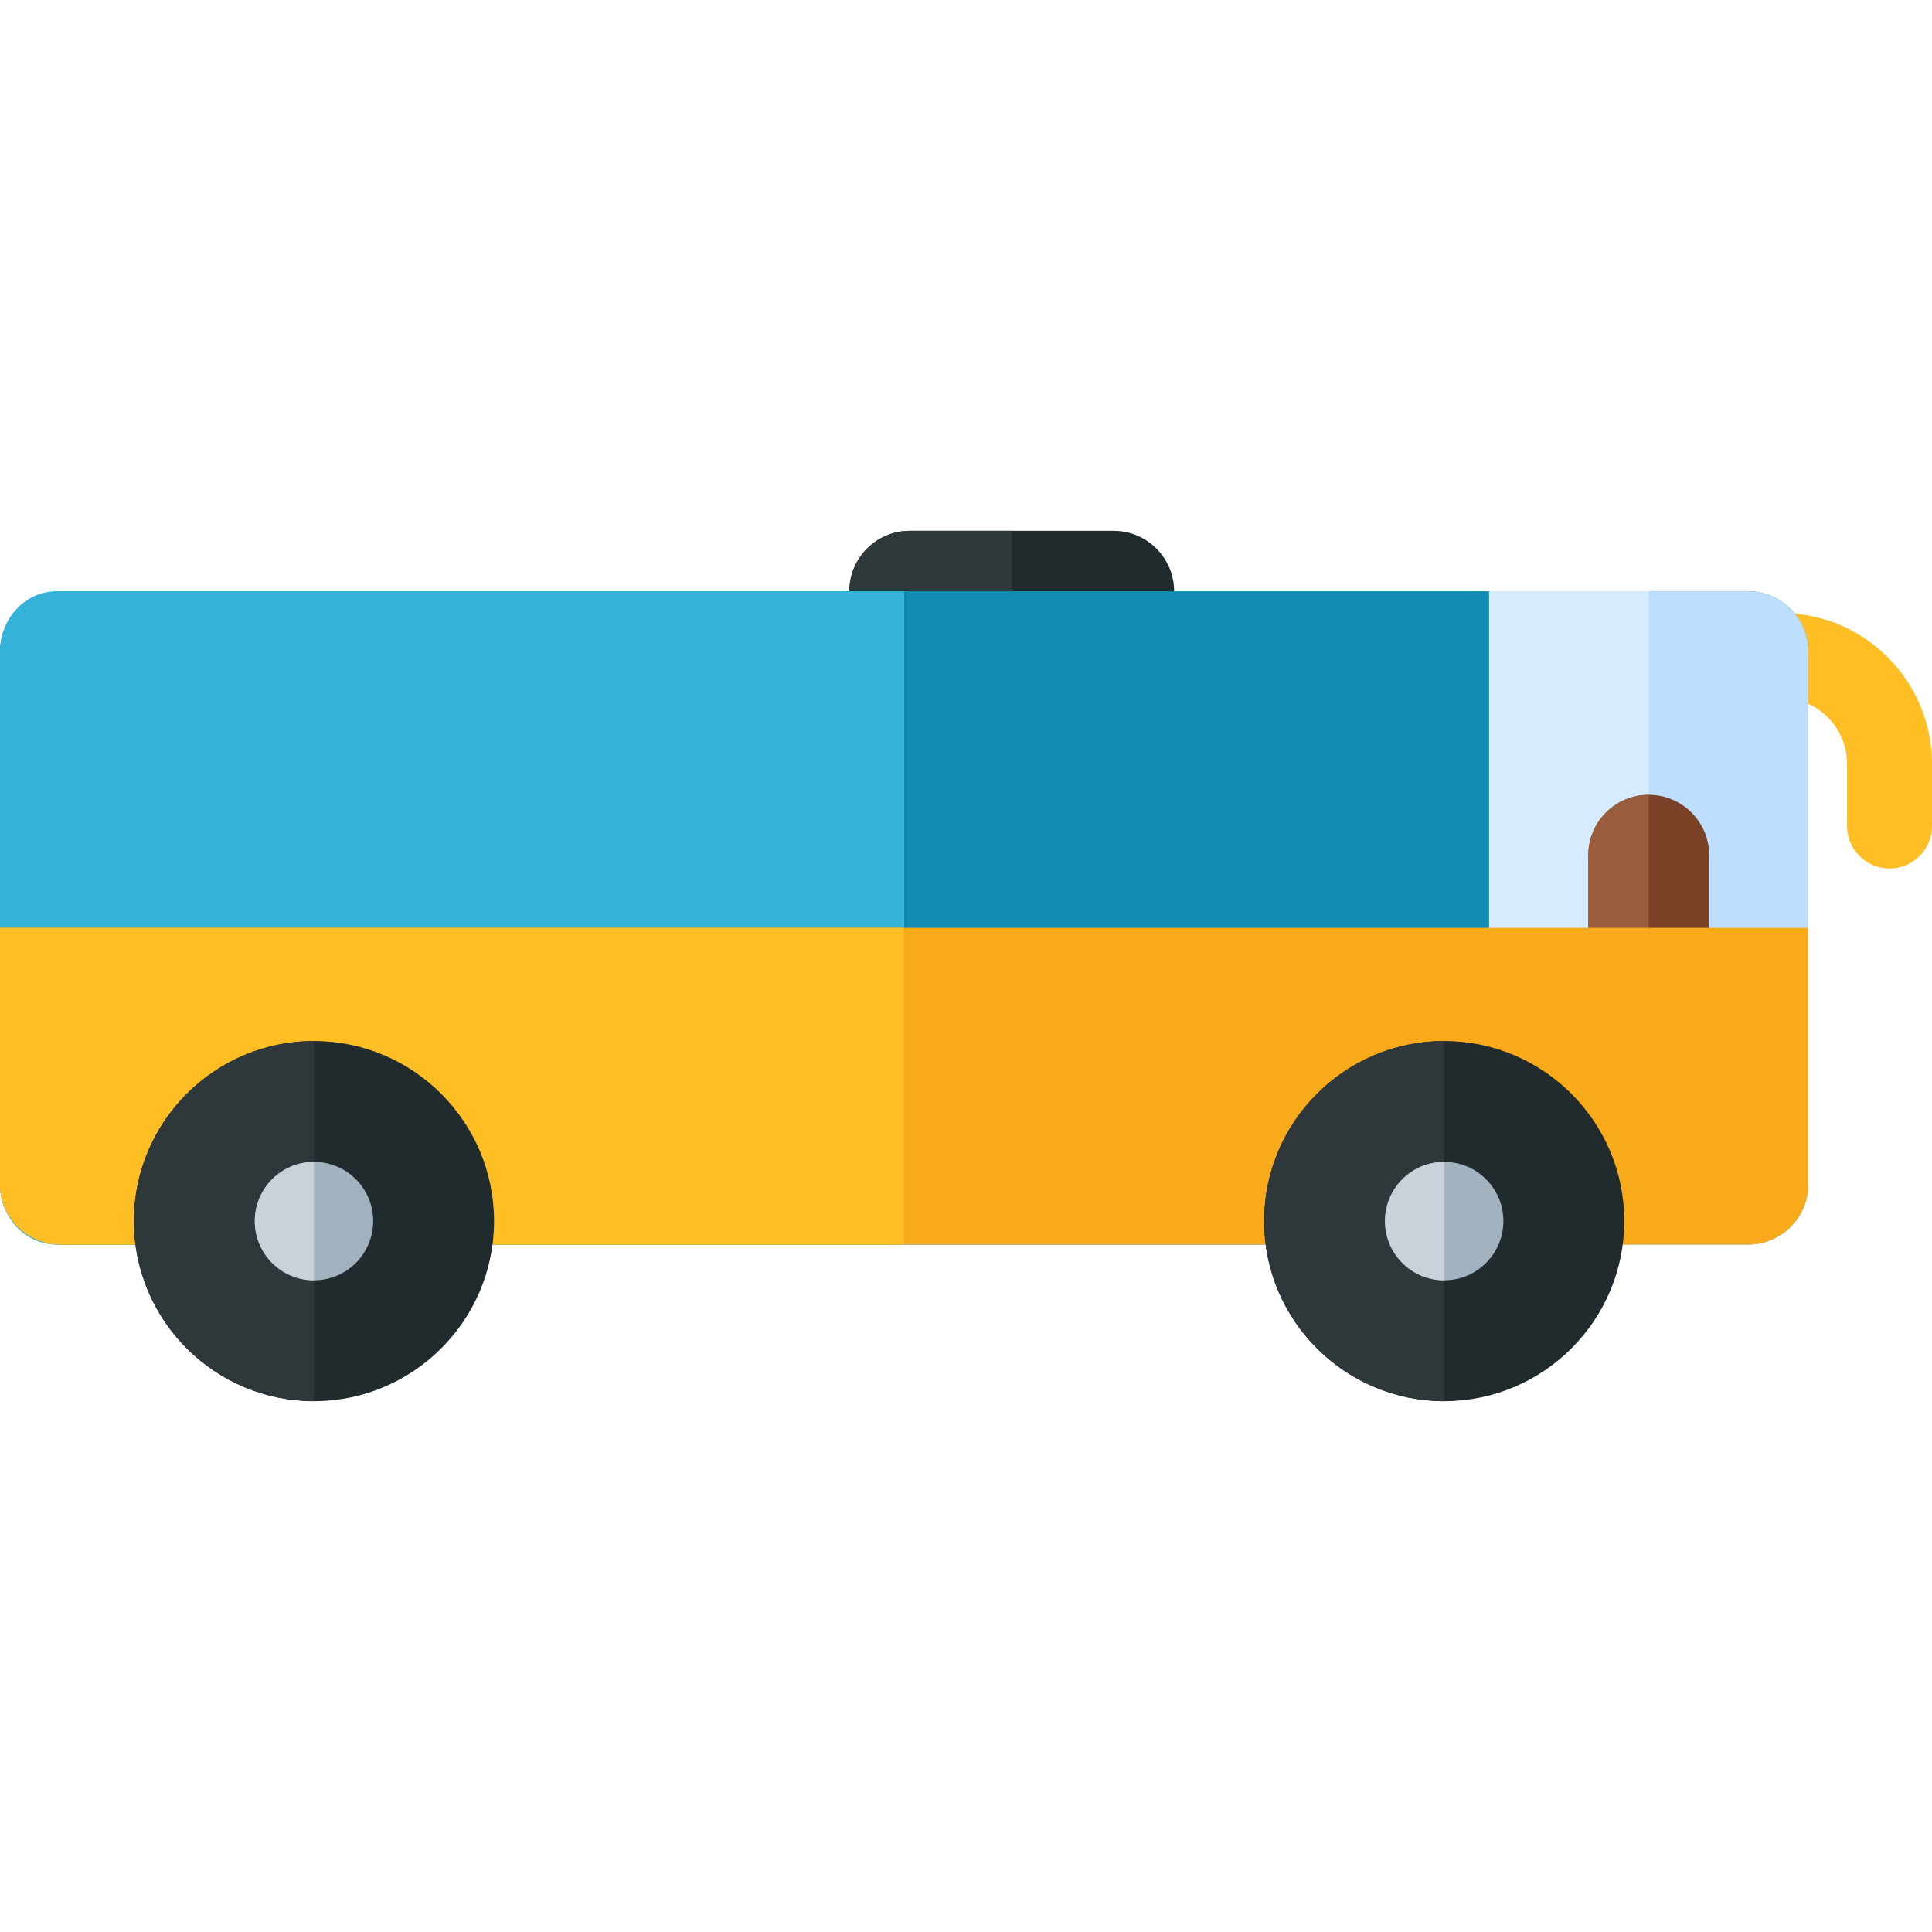
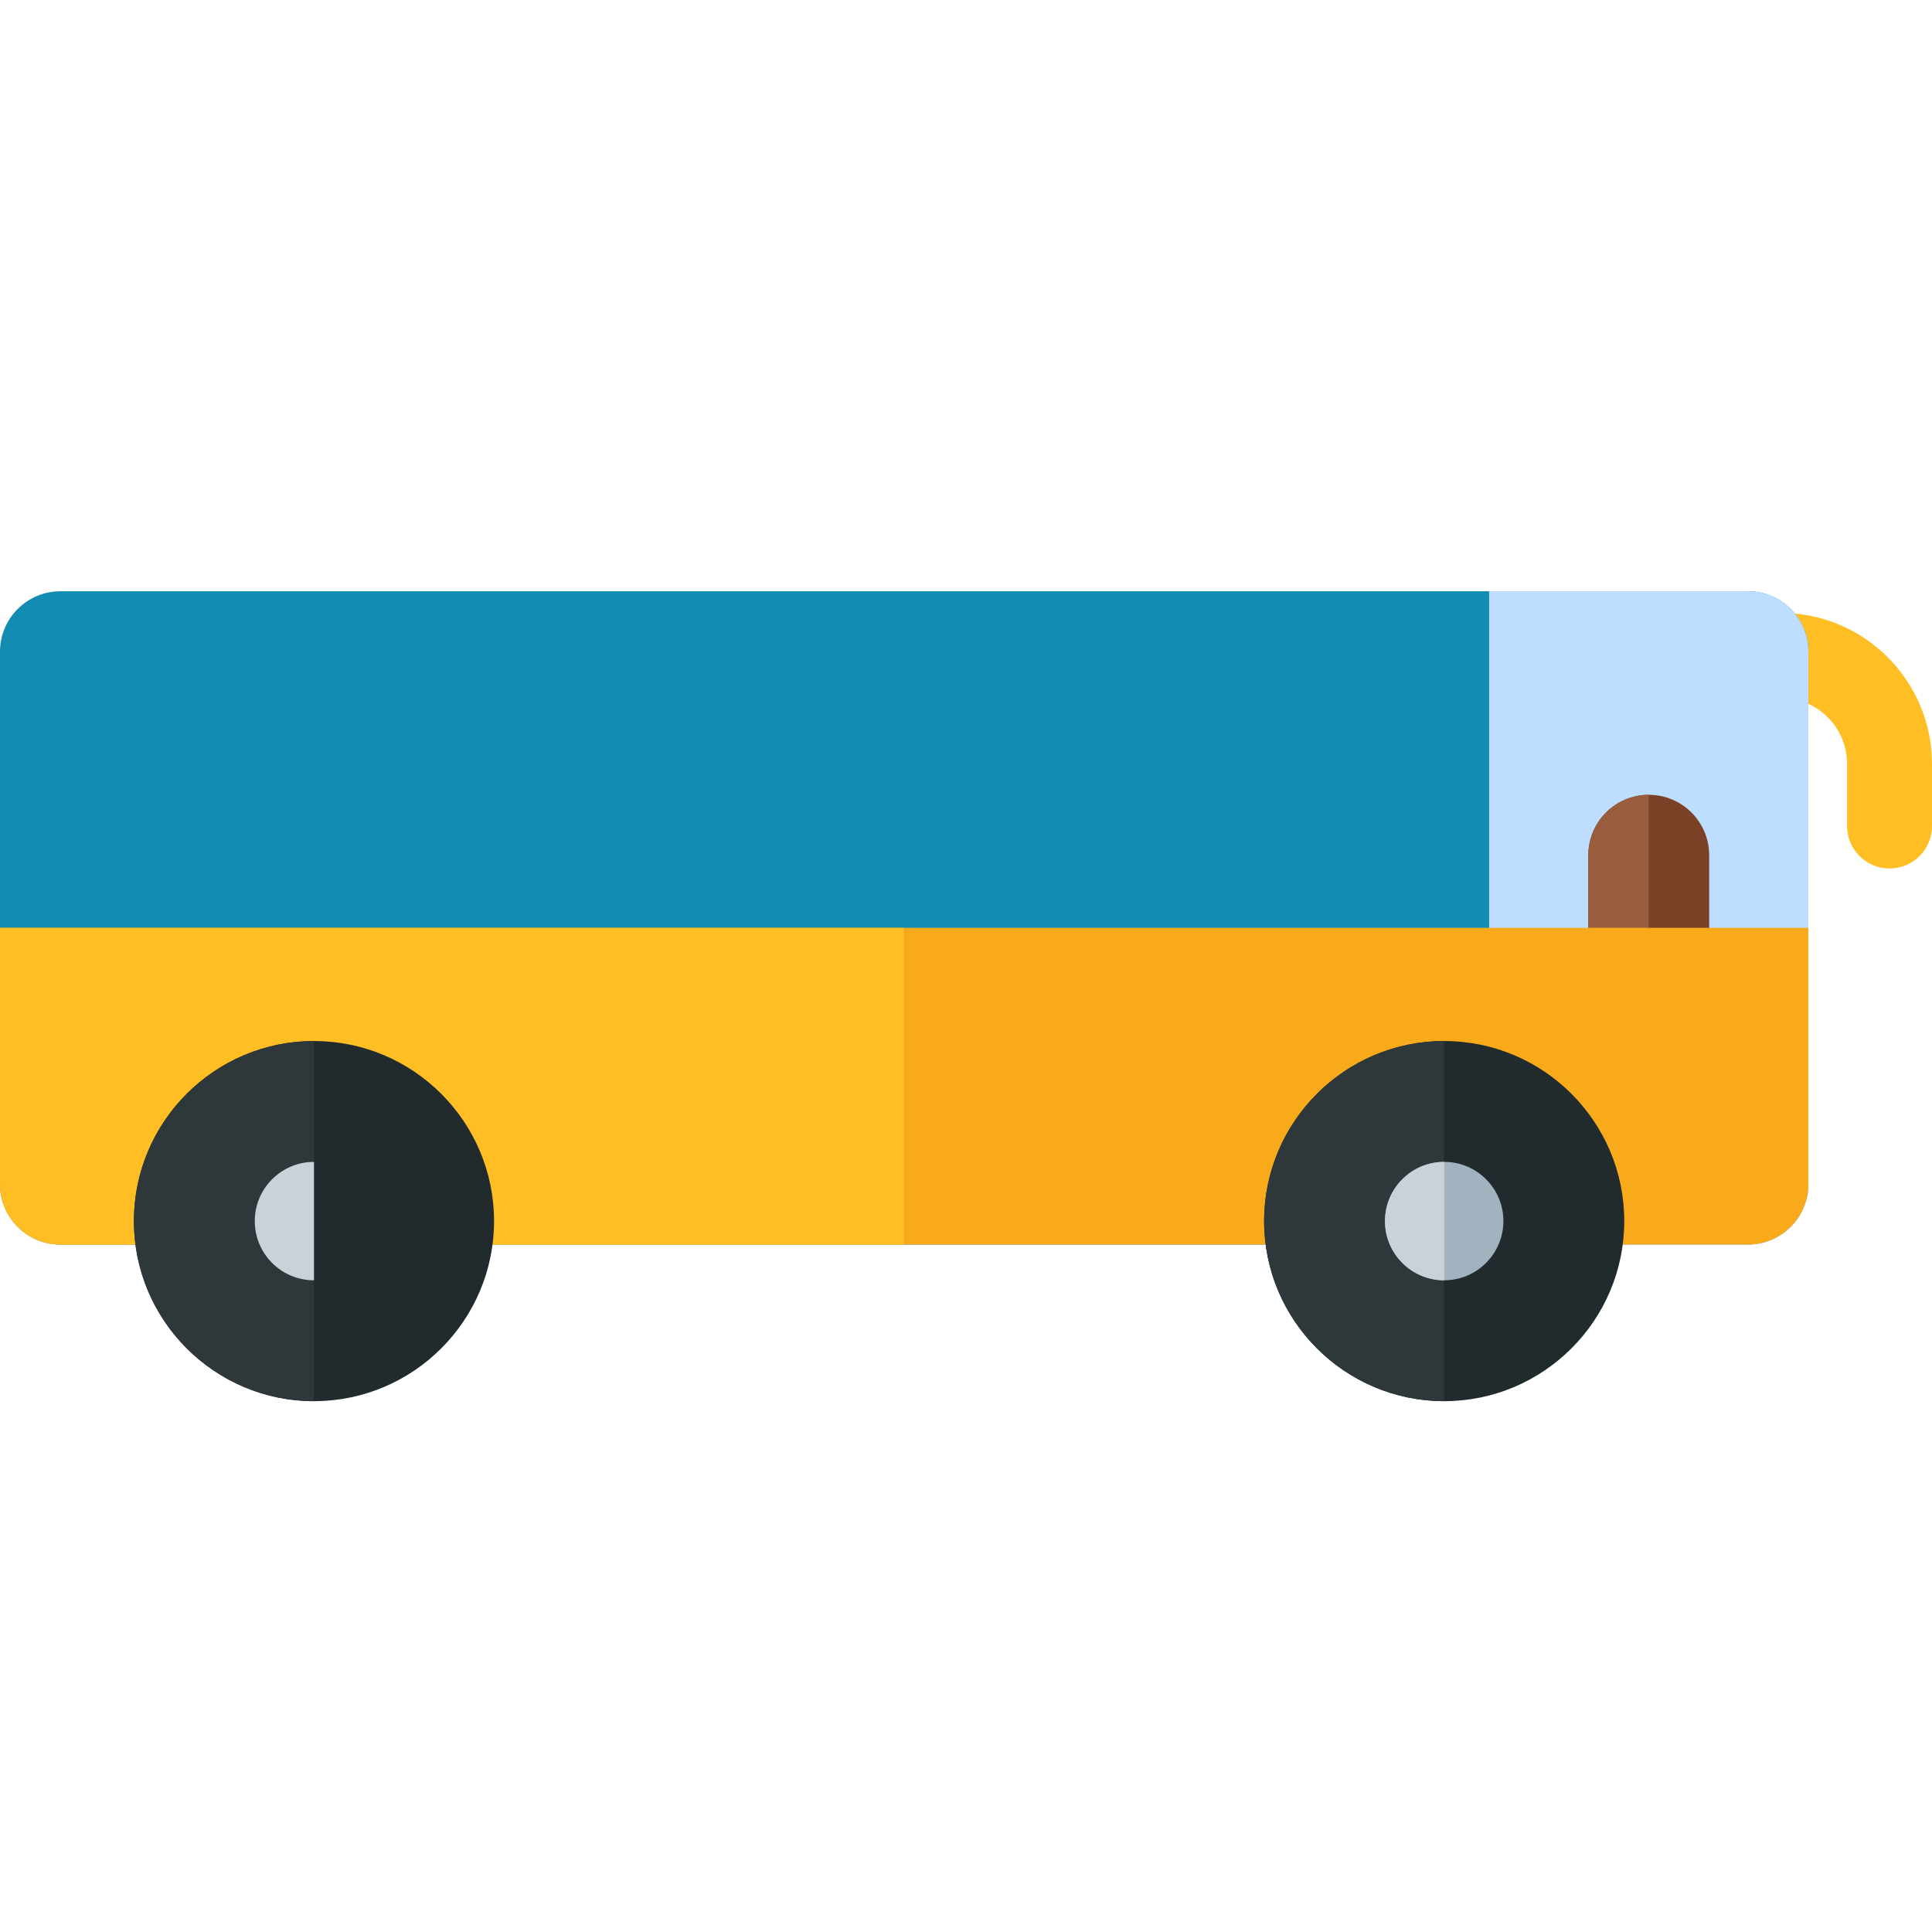
<svg xmlns="http://www.w3.org/2000/svg" version="1.1" id="Layer_1" viewBox="0 0 512 512" xml:space="preserve">
  <path style="fill:#FFBE24;" d="M500.747,230.159c-6.214,0-11.253-5.038-11.253-11.253v-16.45c0-9.657-7.857-17.514-17.514-17.514  c-6.214,0-11.253-5.038-11.253-11.253s5.038-11.253,11.253-11.253c22.067,0,40.02,17.952,40.02,40.02v16.45  C512,225.122,506.962,230.159,500.747,230.159z" />
-   <path style="fill:#212A2D;" d="M295.14,172.708h-54.031c-8.845,0-16.017-7.171-16.017-16.017c0-8.845,7.171-16.017,16.017-16.017  h54.031c8.845,0,16.017,7.171,16.017,16.017C311.156,165.537,303.986,172.708,295.14,172.708z" />
-   <path style="fill:#2E373A;" d="M268.124,172.708h-27.016c-8.845,0-16.017-7.171-16.017-16.017c0-8.845,7.171-16.017,16.017-16.017  h27.016V172.708z" />
  <path style="fill:#128CB3;" d="M463.219,156.691H16.017C7.171,156.691,0,163.862,0,172.708v141.097  c0,8.845,7.171,16.017,16.017,16.017h447.202c8.845,0,16.017-7.171,16.017-16.017V172.708  C479.235,163.862,472.064,156.691,463.219,156.691z" />
  <path style="fill:#BDDEFF;" d="M463.219,156.691h-68.586v173.13h68.586c8.845,0,16.017-7.171,16.017-16.017V172.708  C479.235,163.862,472.064,156.691,463.219,156.691z" />
-   <rect x="394.627" y="156.696" style="fill:#D7EBFF;" width="42.302" height="173.129" />
  <path style="fill:#7A4126;" d="M420.918,259.865v-33.216c0-8.845,7.171-16.017,16.017-16.017s16.017,7.171,16.017,16.017v33.216  c0,8.845-7.171,16.017-16.017,16.017S420.918,268.71,420.918,259.865z" />
-   <path style="fill:#34B2D9;" d="M239.618,156.691H14.992C6.712,156.691,0,163.862,0,172.708v141.097  c0,8.845,6.712,16.017,14.992,16.017h224.626V156.691z" />
  <path style="fill:#995D3D;" d="M420.918,259.865v-33.216c0-8.845,7.171-16.017,16.017-16.017v65.249  C428.089,275.881,420.918,268.71,420.918,259.865z" />
  <path style="fill:#F9AA1A;" d="M0,245.884v67.92c0,8.845,7.171,16.017,16.017,16.017h447.202c8.845,0,16.017-7.171,16.017-16.017  v-67.92L0,245.884L0,245.884z" />
  <path style="fill:#FFBE24;" d="M0,245.884v67.92c0,8.845,7.171,16.017,16.017,16.017h223.601v-83.937L0,245.884L0,245.884z" />
  <path style="fill:#212A2D;" d="M382.726,371.325c-26.314,0-47.722-21.408-47.722-47.722c0-26.314,21.408-47.722,47.722-47.722  c26.314,0,47.722,21.408,47.722,47.722C430.447,349.918,409.039,371.325,382.726,371.325z" />
  <path style="fill:#2E373A;" d="M382.726,371.325c-26.314,0-47.722-21.408-47.722-47.722c0-26.314,21.408-47.722,47.722-47.722  V371.325z" />
  <circle style="fill:#A2B3BF;" cx="382.722" cy="323.599" r="15.689" />
  <path style="fill:#C9D2D9;" d="M382.725,339.292c-8.665,0-15.689-7.024-15.689-15.689c0-8.665,7.024-15.689,15.689-15.689V339.292z" />
  <path style="fill:#212A2D;" d="M83.208,371.325c-26.314,0-47.722-21.408-47.722-47.722c0-26.314,21.408-47.722,47.722-47.722  s47.722,21.408,47.722,47.722C130.93,349.918,109.522,371.325,83.208,371.325z" />
  <path style="fill:#2E373A;" d="M83.208,371.325c-26.314,0-47.722-21.408-47.722-47.722c0-26.314,21.408-47.722,47.722-47.722  V371.325z" />
-   <circle style="fill:#A2B3BF;" cx="83.208" cy="323.599" r="15.689" />
  <path style="fill:#C9D2D9;" d="M83.208,339.292c-8.665,0-15.689-7.024-15.689-15.689c0-8.665,7.024-15.689,15.689-15.689V339.292z" />
</svg>